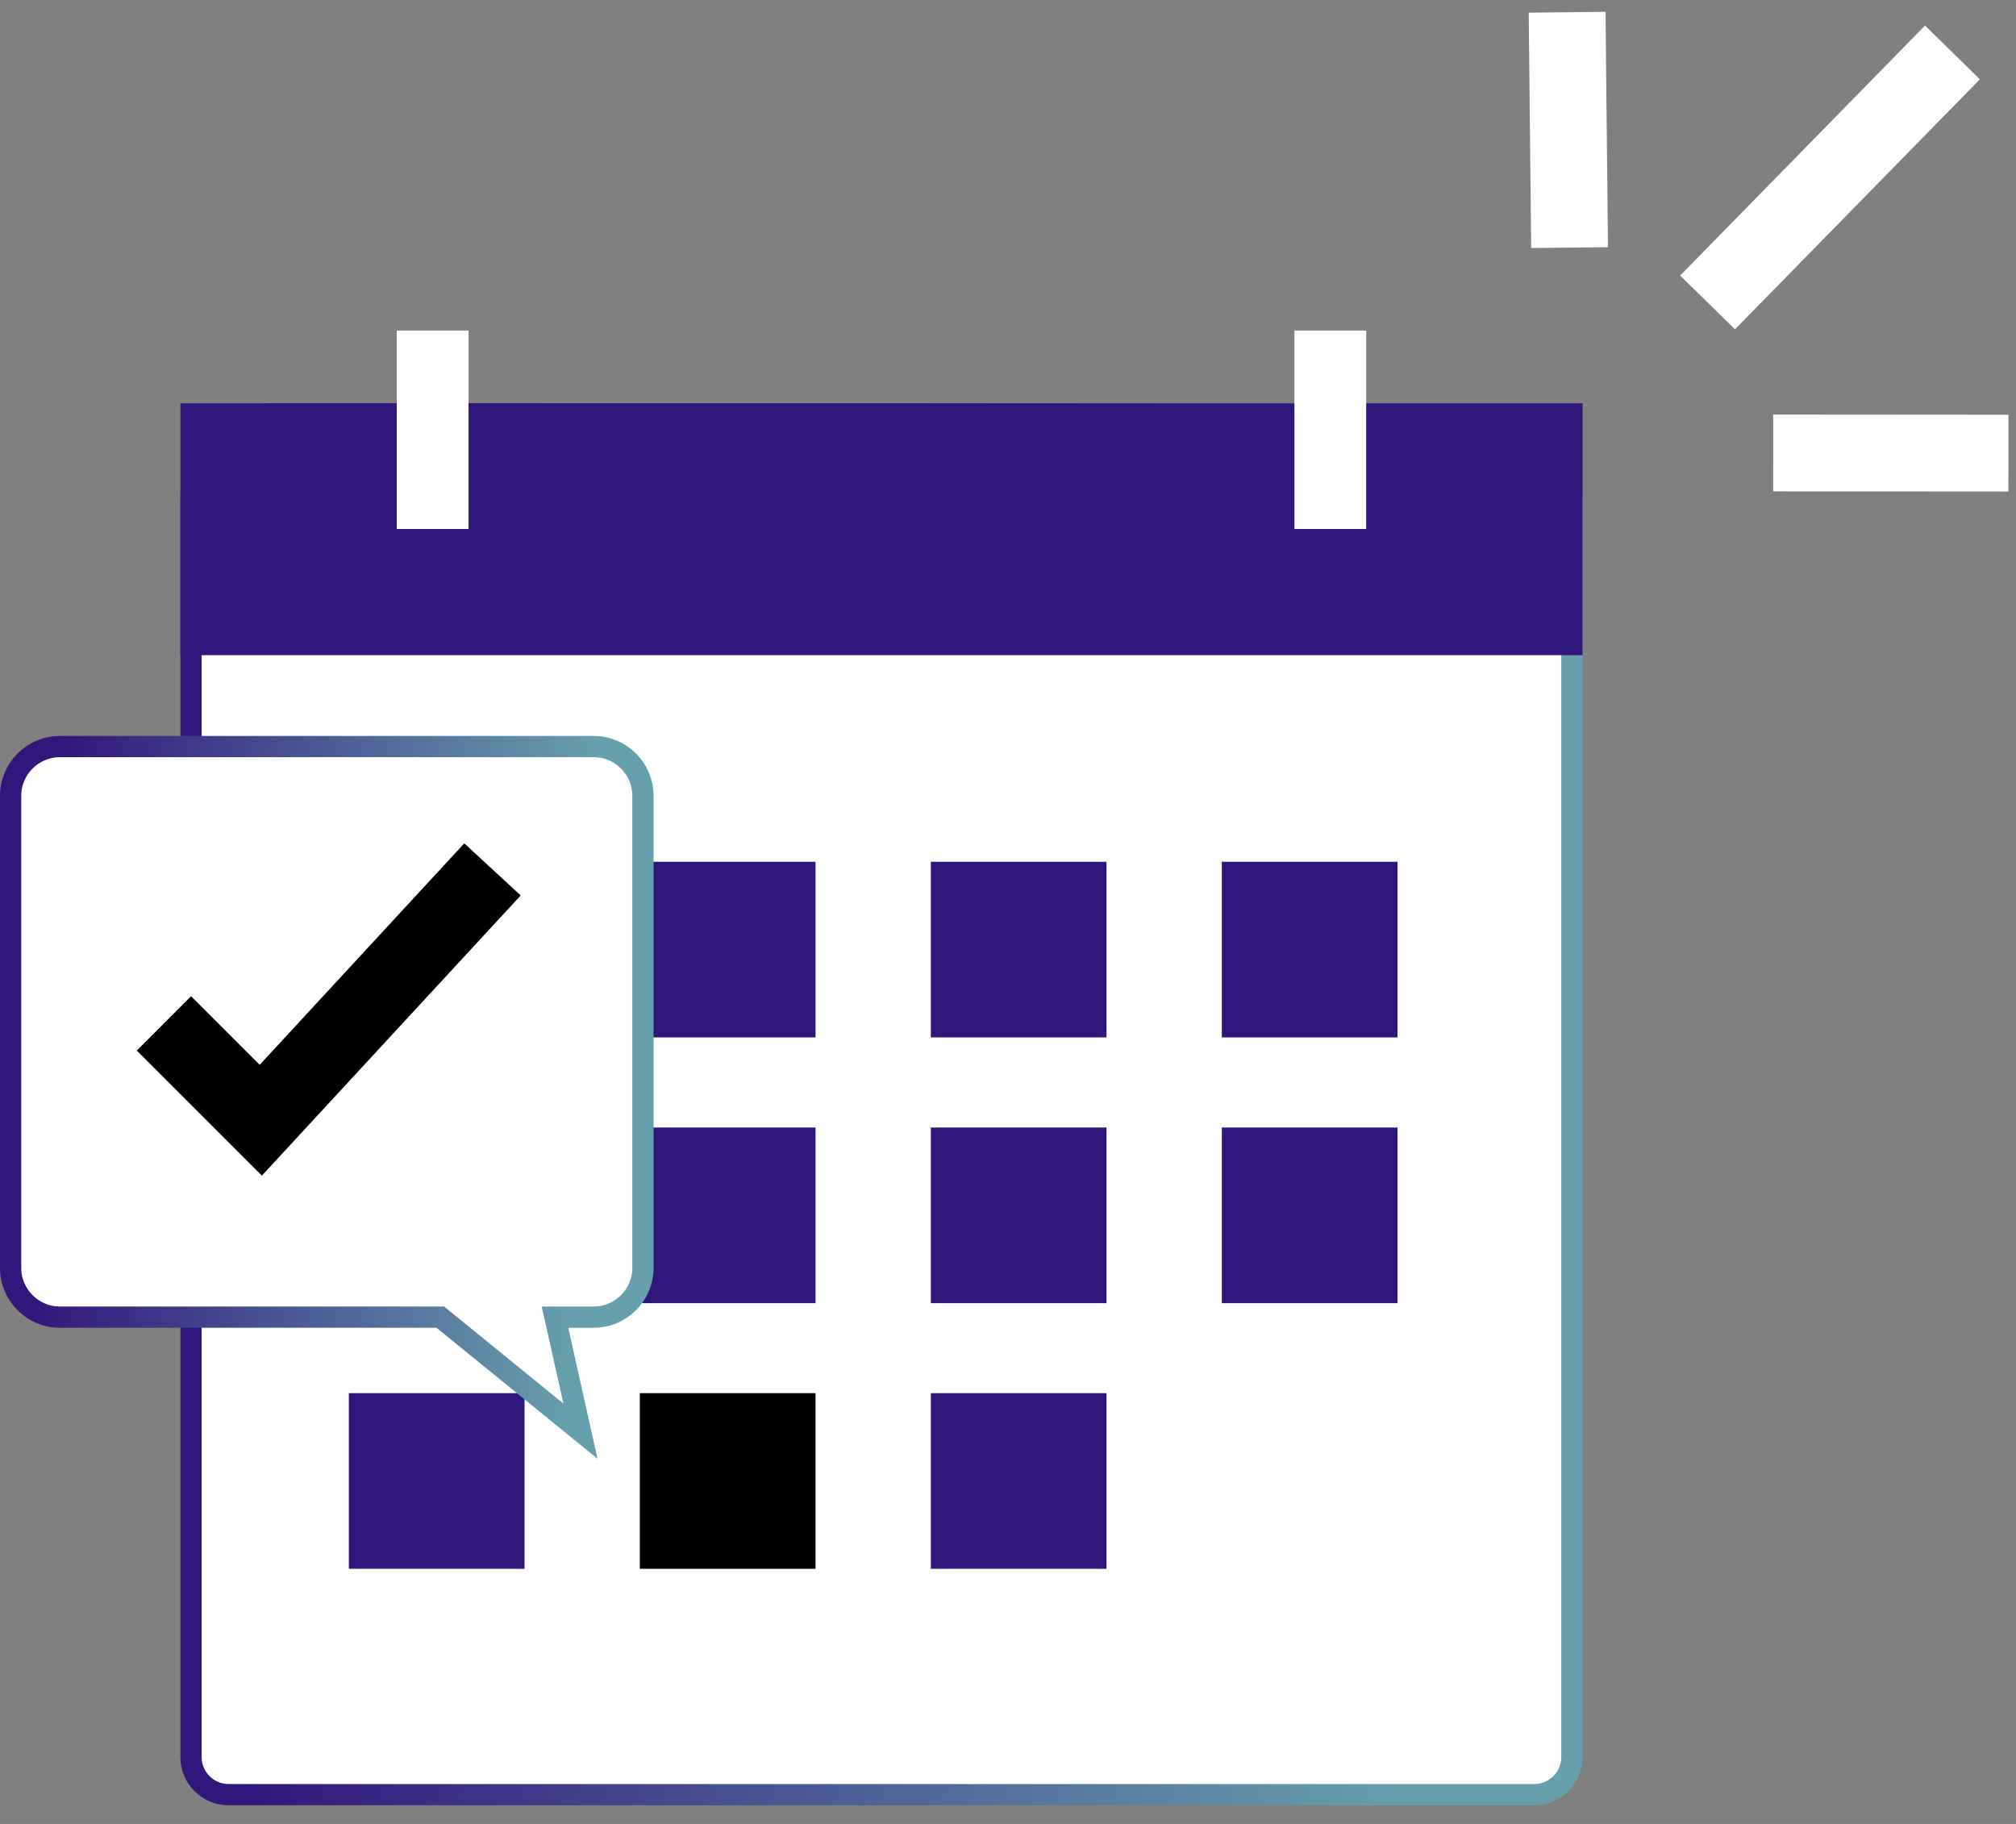
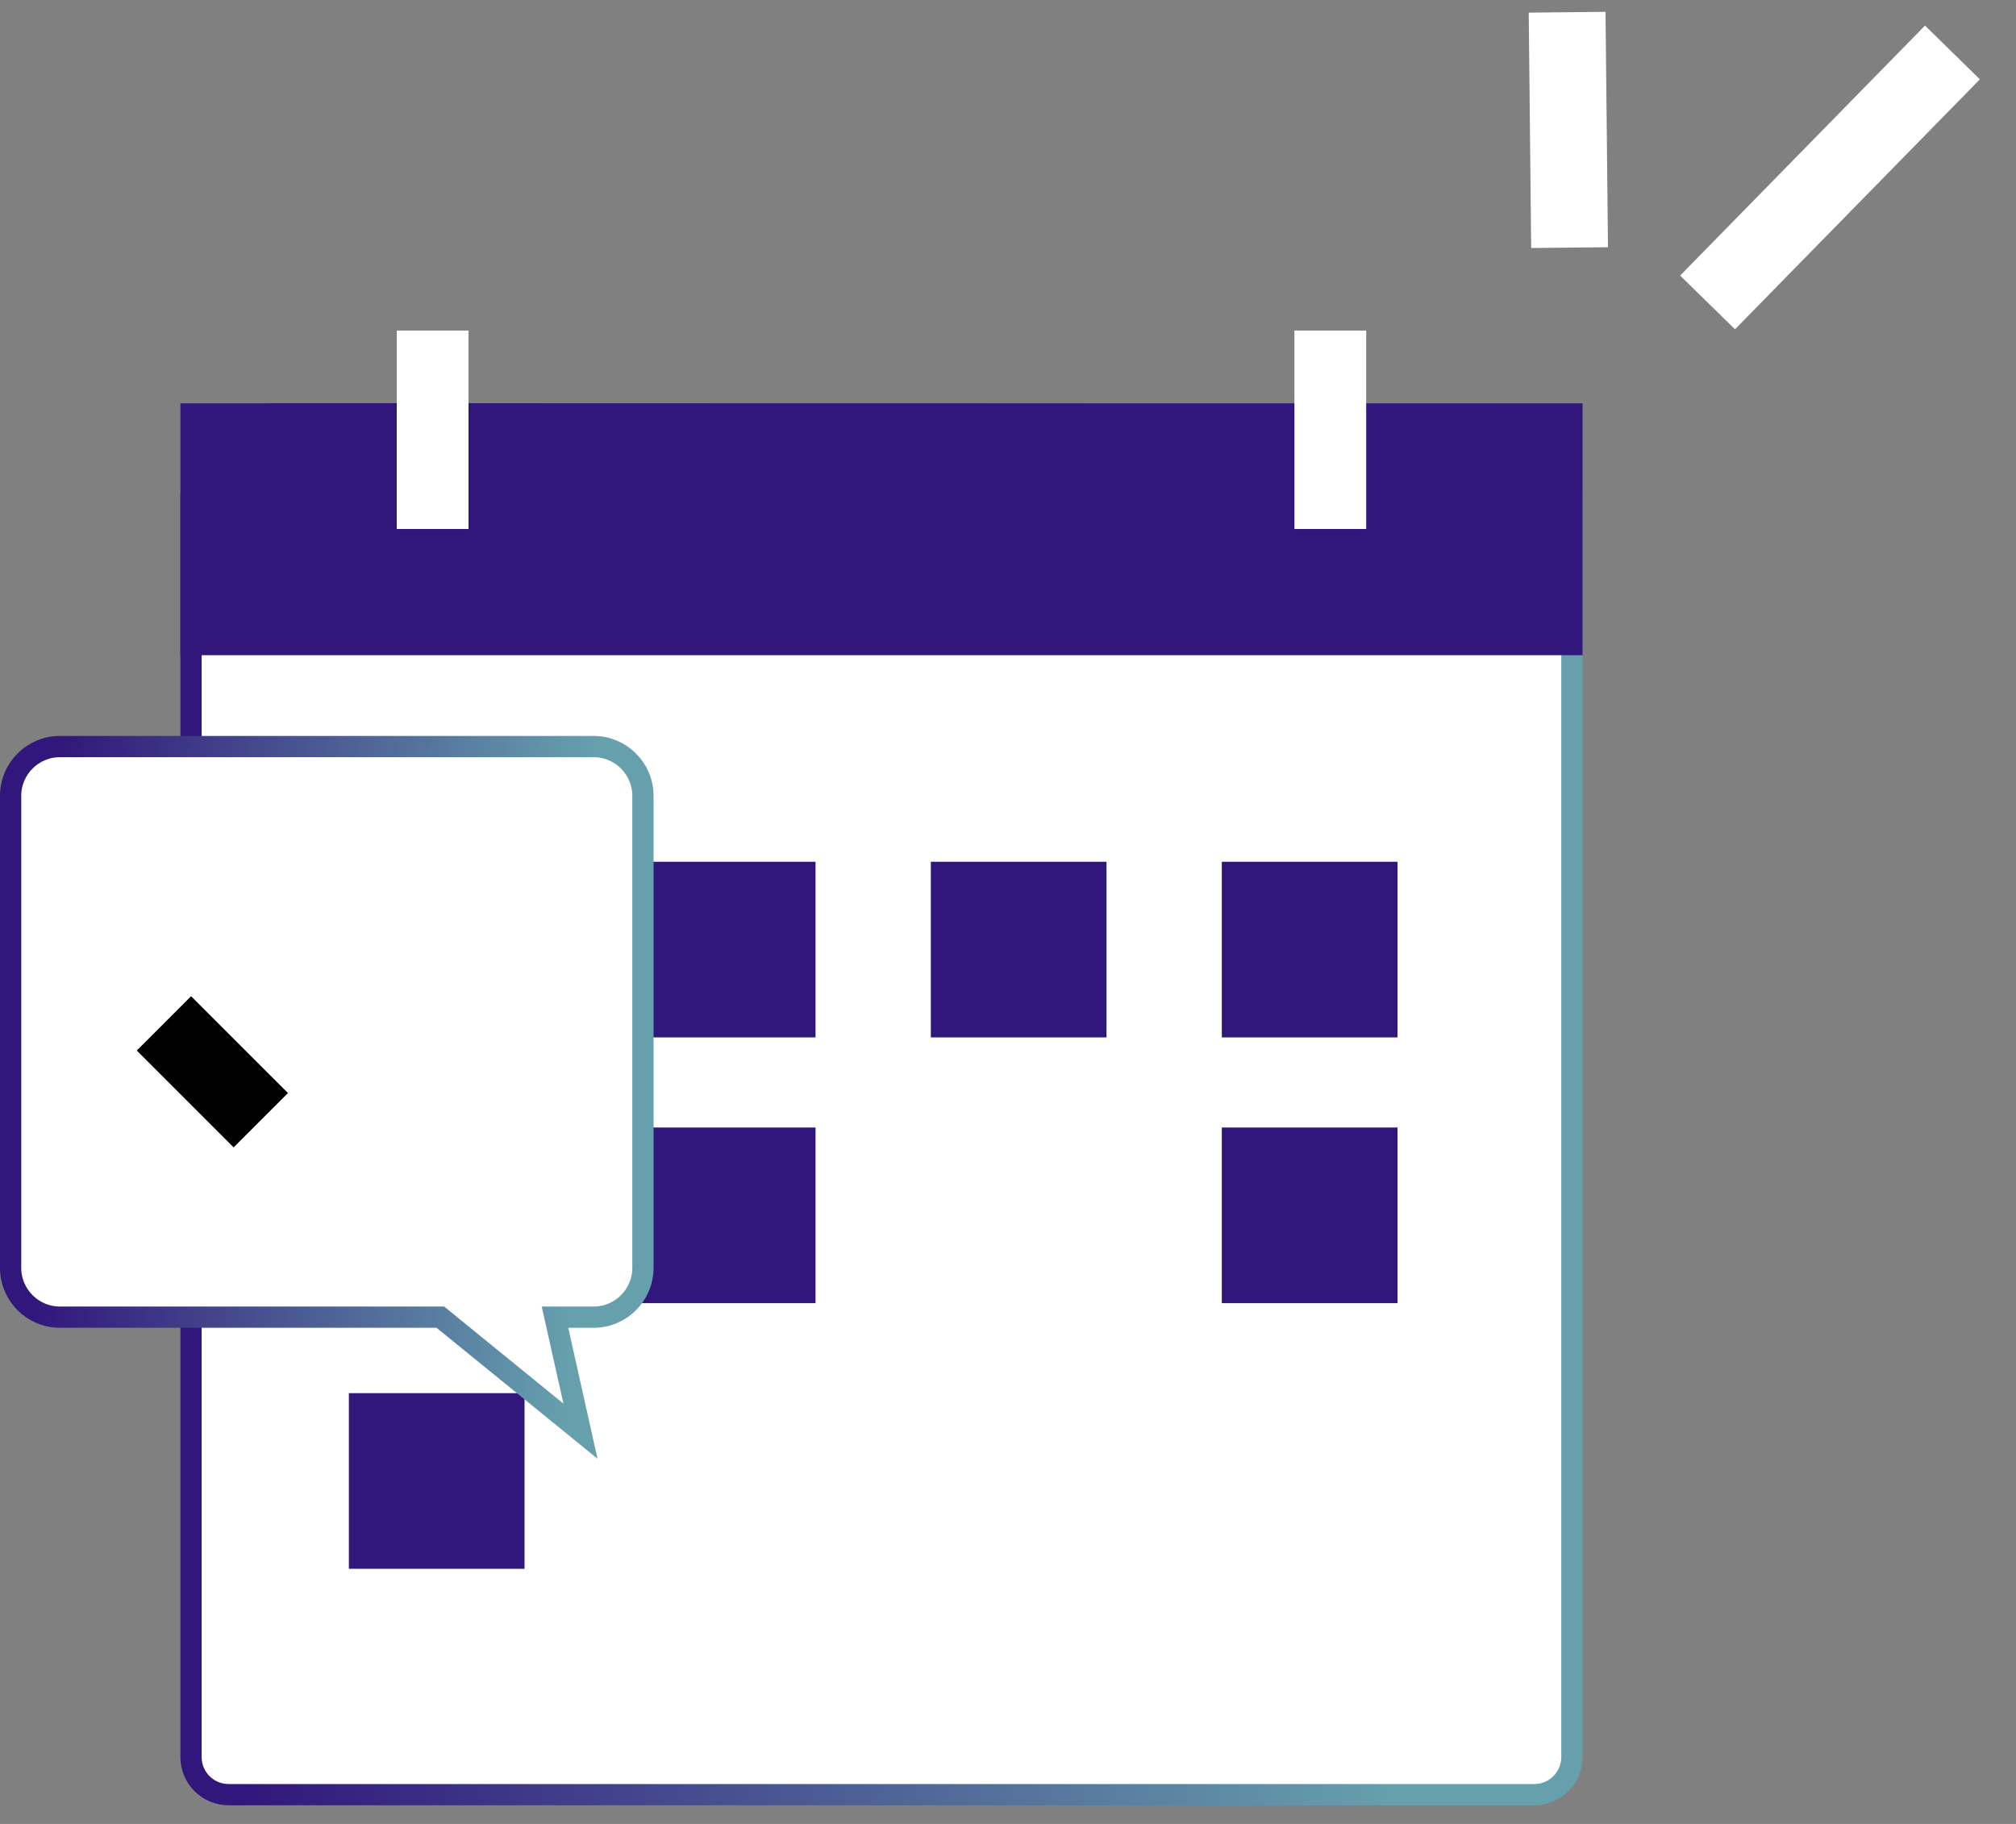
<svg xmlns="http://www.w3.org/2000/svg" width="105" height="95" viewBox="0 0 105 95" fill="none">
  <rect x="0" y="0" width="105" height="95" fill="#808080" stroke="none" />
  <path d="M79.911 93.476H11.909C10.825 93.476 9.949 92.6 9.949 91.517V26.008C9.949 23.552 11.94 21.561 14.396 21.561H77.424C79.88 21.561 81.871 23.552 81.871 26.008V91.512C81.871 92.597 80.993 93.476 79.911 93.476Z" fill="white" stroke="url(#paint0_linear_277_6940)" stroke-width="1.107" />
  <path d="M82.424 21.008H9.396V34.126H82.424V21.008Z" fill="#31167B" />
  <path d="M24.402 27.553H20.664V17.217H24.402V27.553Z" fill="white" />
  <path d="M71.156 27.553H67.418V17.217H71.156V27.553Z" fill="white" />
  <path d="M42.476 44.886H33.325V54.034H42.476V44.886Z" fill="#31167B" />
  <path d="M57.631 44.886H48.481V54.034H57.631V44.886Z" fill="#31167B" />
  <path d="M72.787 44.886H63.636V54.034H72.787V44.886Z" fill="#31167B" />
  <path d="M27.32 58.727H18.17V67.876H27.32V58.727Z" fill="#31167B" />
  <path d="M42.476 58.727H33.325V67.876H42.476V58.727Z" fill="#31167B" />
-   <path d="M57.631 58.727H48.481V67.876H57.631V58.727Z" fill="#31167B" />
  <path d="M72.787 58.727H63.636V67.876H72.787V58.727Z" fill="#31167B" />
  <path d="M27.32 72.563H18.17V81.712H27.32V72.563Z" fill="#31167B" />
-   <path d="M42.476 72.563H33.325V81.712H42.476V72.563Z" fill="black" />
-   <path d="M57.631 72.563H48.481V81.712H57.631V72.563Z" fill="#31167B" />
  <path d="M23.087 68.729L22.935 68.605H22.738H3.121C1.704 68.605 0.553 67.454 0.553 66.038V41.452C0.553 40.036 1.704 38.885 3.121 38.885H30.919C32.335 38.885 33.486 40.036 33.486 41.452V66.038C33.486 67.454 32.335 68.605 30.919 68.605H29.597H28.906L29.057 69.279L30.233 74.543L23.087 68.729Z" fill="white" stroke="url(#paint1_linear_277_6940)" stroke-width="1.107" />
-   <path d="M8.538 53.303L13.583 58.347L25.651 45.283" stroke="black" stroke-width="4" stroke-miterlimit="10" />
+   <path d="M8.538 53.303L13.583 58.347" stroke="black" stroke-width="4" stroke-miterlimit="10" />
  <path d="M81.749 12.897L81.621 0.637" stroke="white" stroke-width="4" stroke-miterlimit="10" />
  <path d="M88.936 15.752L101.69 2.732" stroke="white" stroke-width="4" stroke-miterlimit="10" />
-   <path d="M92.355 23.593L104.606 23.602" stroke="white" stroke-width="4" stroke-miterlimit="10" />
  <defs>
    <linearGradient id="paint0_linear_277_6940" x1="18.714" y1="-41.772" x2="78.975" y2="-38.917" gradientUnits="userSpaceOnUse">
      <stop stop-color="#31167B" />
      <stop offset="1" stop-color="#66A0AD" />
    </linearGradient>
    <linearGradient id="paint1_linear_277_6940" x1="4.343" y1="5.965" x2="32.443" y2="7.169" gradientUnits="userSpaceOnUse">
      <stop stop-color="#31167B" />
      <stop offset="1" stop-color="#66A0AD" />
    </linearGradient>
  </defs>
</svg>